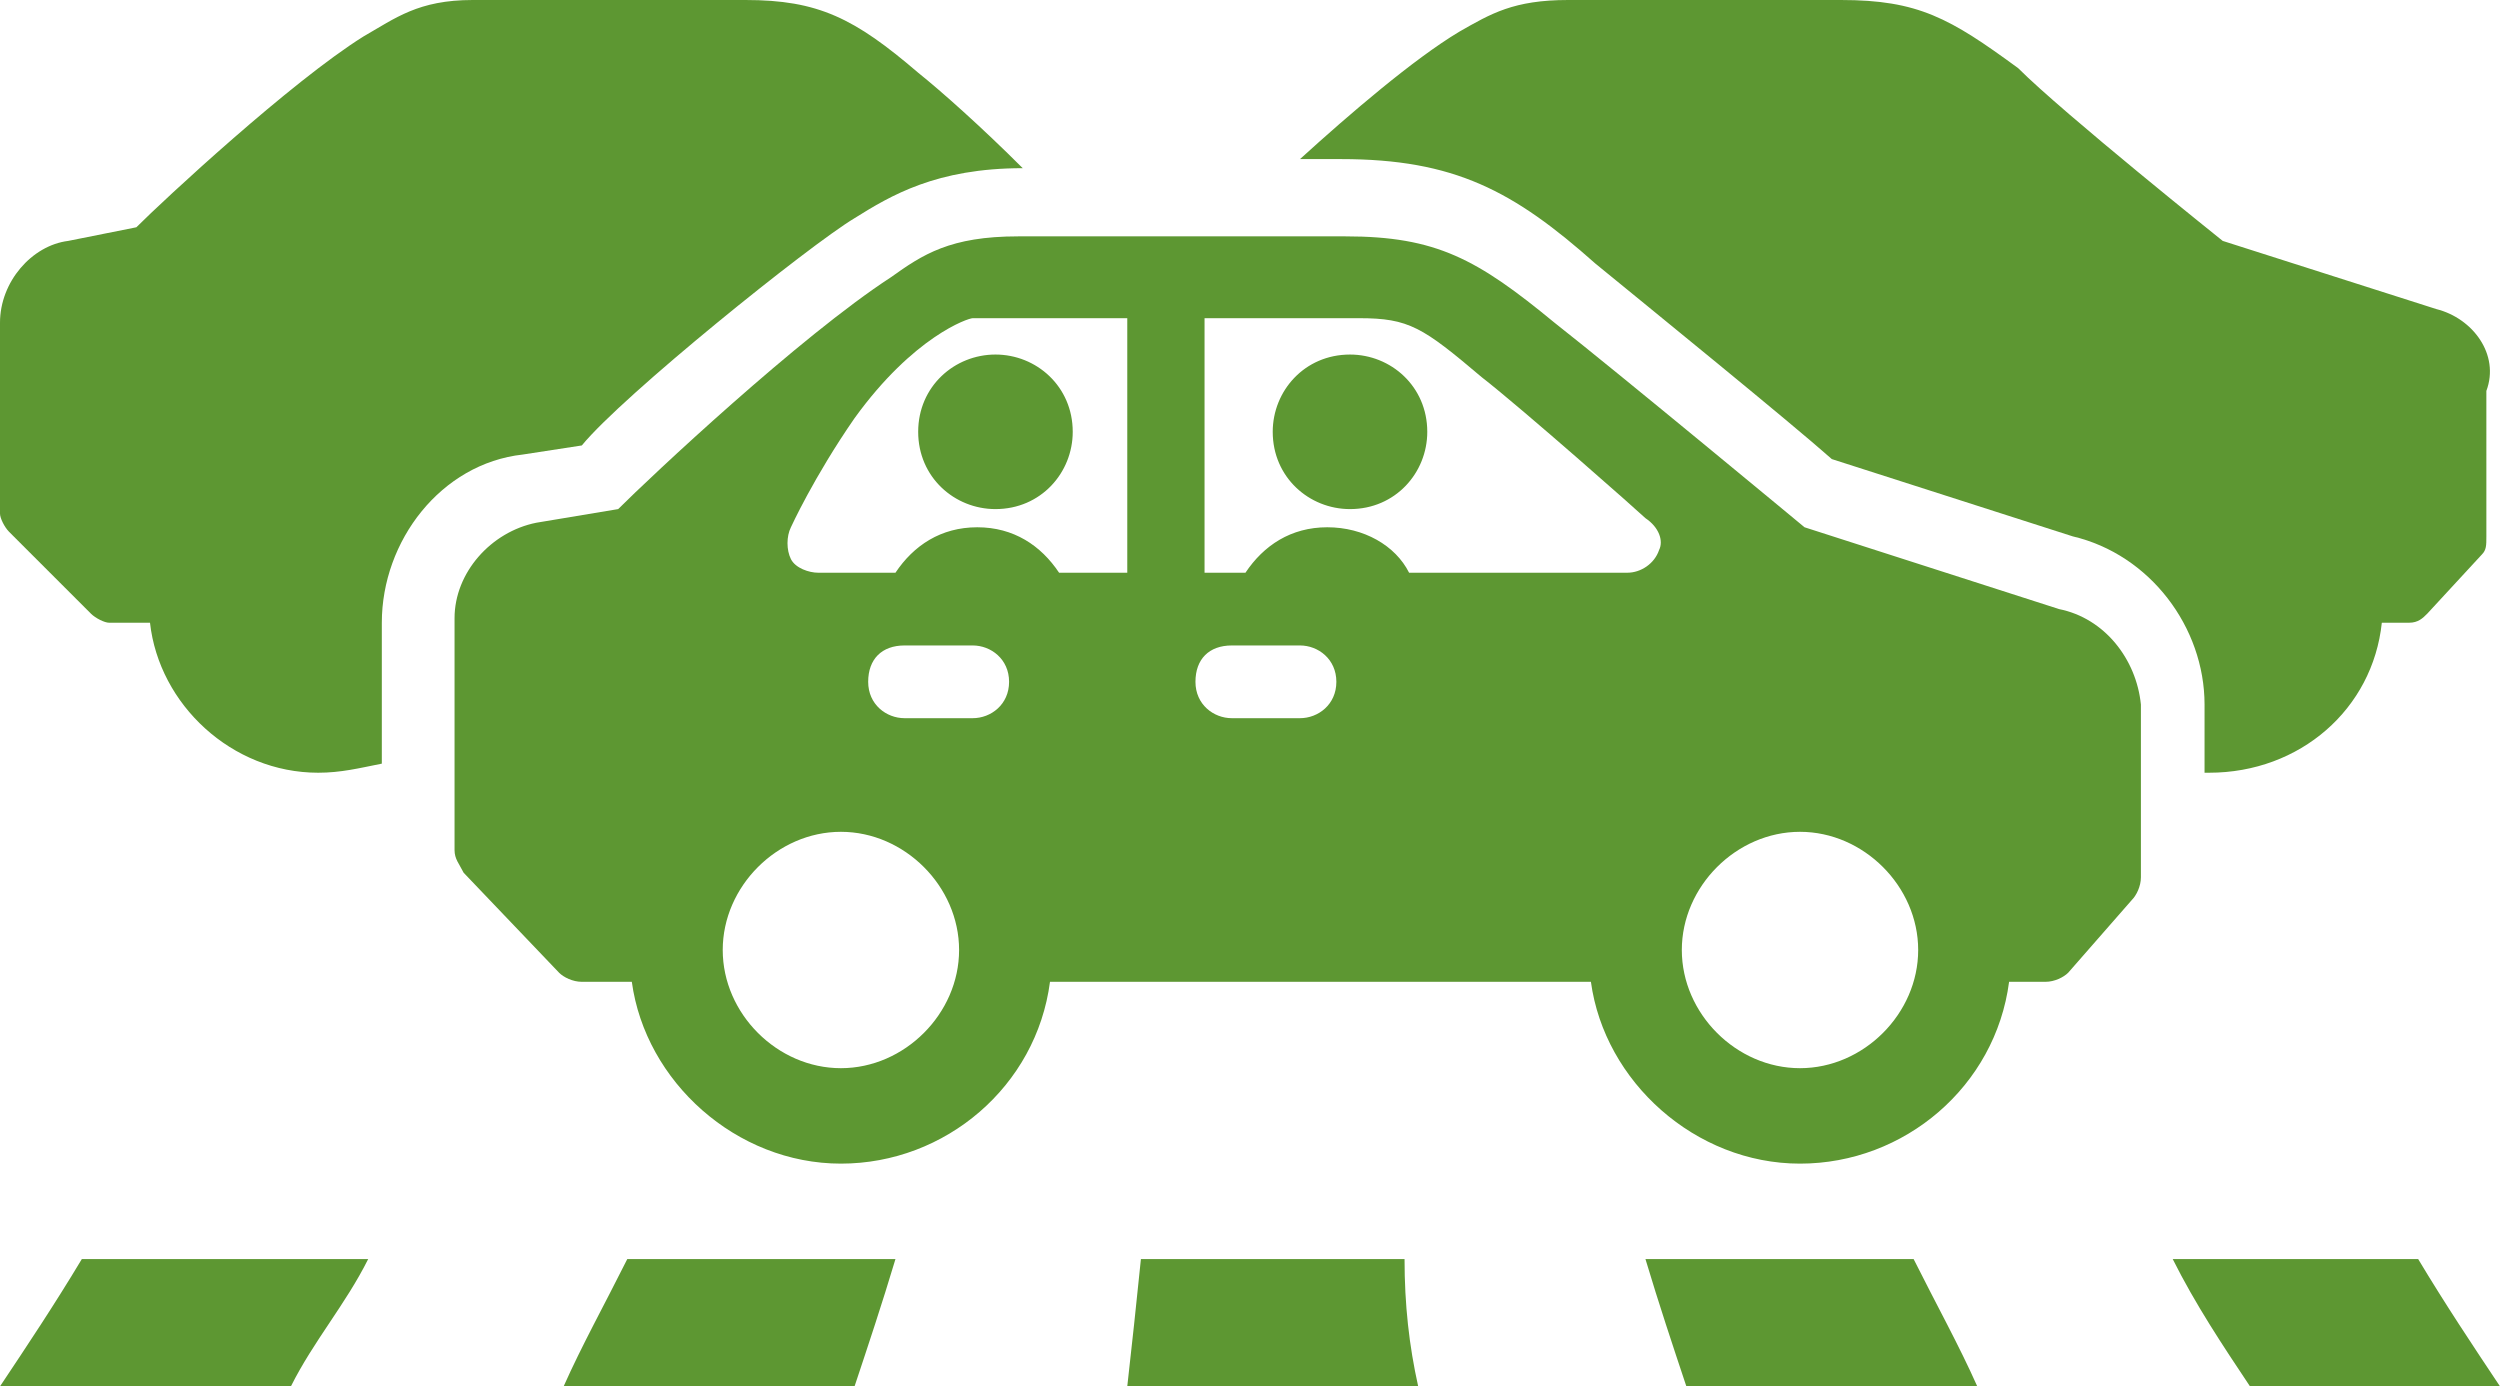
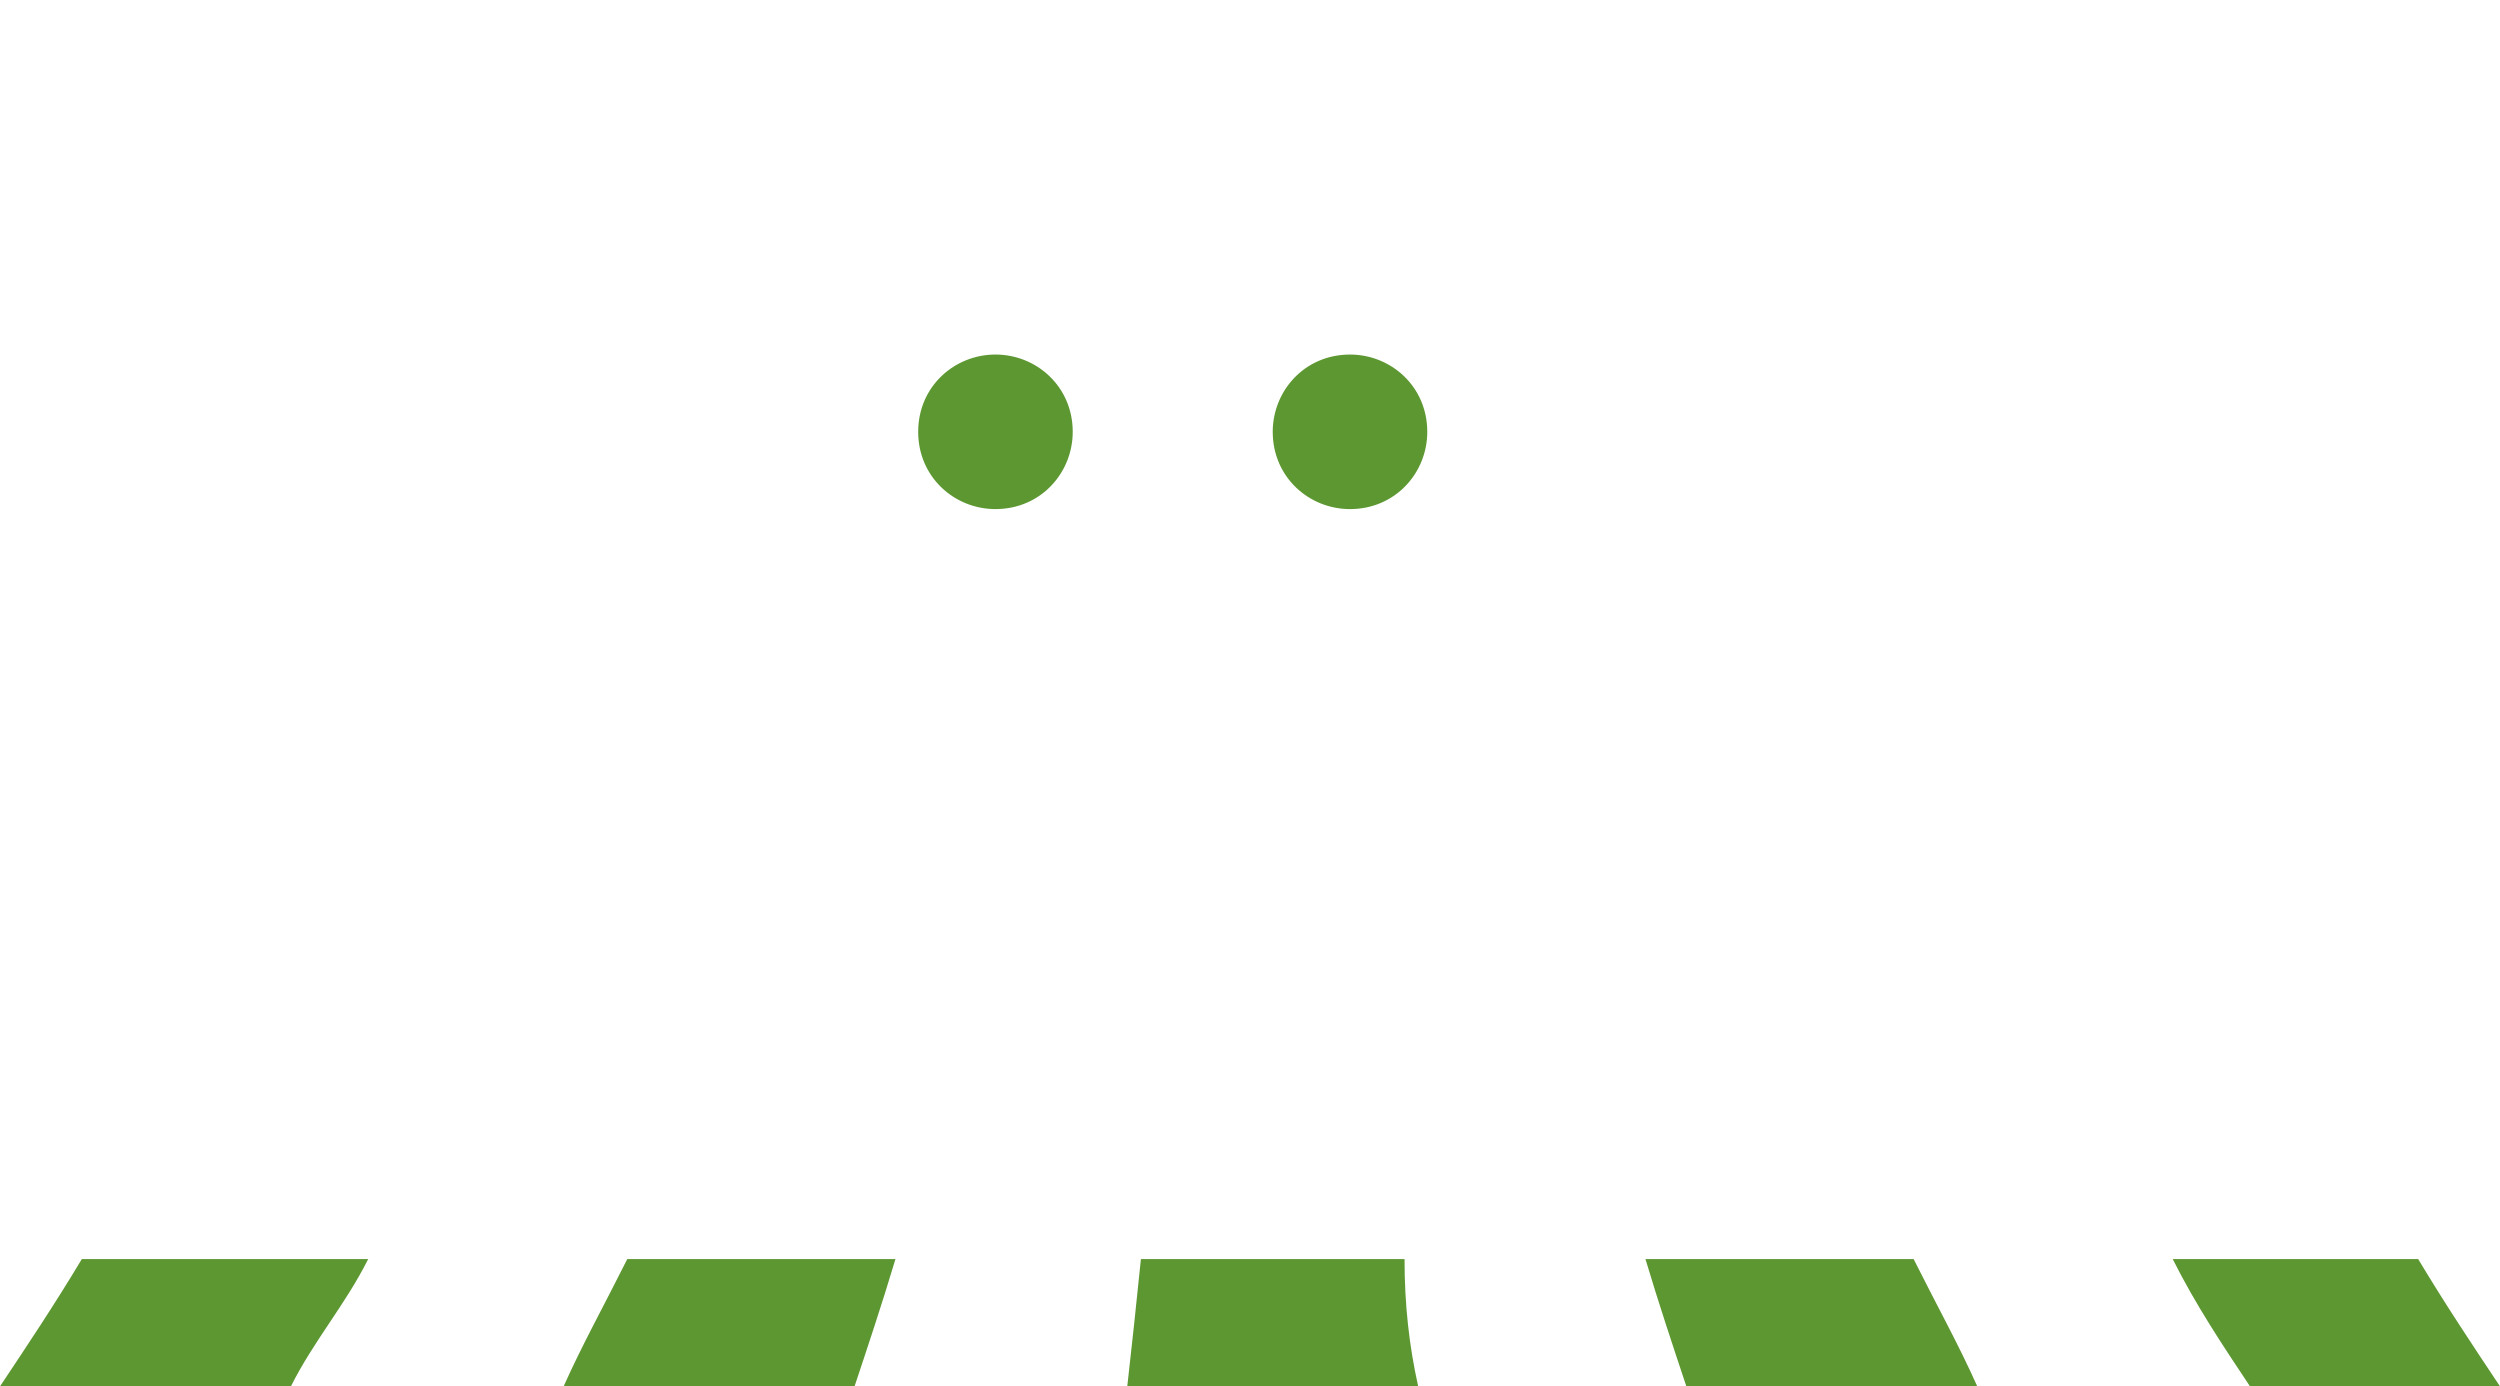
<svg xmlns="http://www.w3.org/2000/svg" version="1.1" id="Layer_1" x="0" y="0" viewBox="0 0 55 30.5" xml:space="preserve">
  <style>.st0{fill:#5d9732}</style>
-   <path class="st0" d="M53.6 6.8l-4.7-1.5s-3.5-2.8-4.5-3.8C42.9.4 42.2 0 40.5 0h-6c-1.2 0-1.7.3-2.4.7-1 .6-2.4 1.8-3.5 2.8h.9c2.5 0 3.8.7 5.6 2.3 1.1.9 4.3 3.5 5.2 4.3l5.3 1.7c1.7.4 2.9 2 2.9 3.7V17h.1c2 0 3.6-1.4 3.8-3.3h.6c.2 0 .3-.1.4-.2l1.2-1.3c.1-.1.1-.2.1-.4V8.6c.3-.8-.3-1.6-1.1-1.8zM20.2 1.6C18.8.4 18 0 16.4 0h-6C9.2 0 8.7.4 8 .8 6.4 1.8 3.6 4.4 3 5l-1.5.3C.7 5.4 0 6.2 0 7.1v4.2c0 .1.1.3.2.4L2 13.5c.1.1.3.2.4.2h.9C3.5 15.5 5.1 17 7 17c.5 0 .9-.1 1.4-.2v-3.1c0-1.8 1.3-3.5 3.1-3.7l1.3-.2c.9-1.1 5-4.4 6-5 .8-.5 1.8-1.1 3.7-1.1-.9-.9-1.8-1.7-2.3-2.1z" />
-   <path class="st0" d="M45.3 13.4l-5.6-1.8s-4.1-3.4-5.5-4.5c-1.7-1.4-2.6-1.9-4.6-1.9h-7.2c-1.5 0-2.1.4-2.8.9-2 1.3-5.3 4.4-6 5.1l-1.8.3c-1 .2-1.8 1.1-1.8 2.1v5.1c0 .2.1.3.2.5l2.1 2.2c.1.1.3.2.5.2h1.1c.3 2.2 2.3 4 4.6 4s4.3-1.7 4.6-4H35c.3 2.2 2.3 4 4.6 4s4.3-1.7 4.6-4h.8c.2 0 .4-.1.5-.2l1.4-1.6c.1-.1.2-.3.2-.5v-3.8c-.1-1-.8-1.9-1.8-2.1zM18.5 23.5c-1.4 0-2.6-1.2-2.6-2.6s1.2-2.6 2.6-2.6 2.6 1.2 2.6 2.6c0 1.4-1.2 2.6-2.6 2.6zm2.9-7.7h-1.5c-.4 0-.8-.3-.8-.8s.3-.8.8-.8h1.5c.4 0 .8.3.8.8s-.4.8-.8.8zm3.4-3.2h-1.5c-.4-.6-1-1-1.8-1s-1.4.4-1.8 1H18c-.2 0-.5-.1-.6-.3-.1-.2-.1-.5 0-.7 0 0 .5-1.1 1.4-2.4C20.1 7.4 21.3 7 21.4 7h3.4v5.6zm3.8 3.2h-1.5c-.4 0-.8-.3-.8-.8s.3-.8.8-.8h1.5c.4 0 .8.3.8.8s-.4.8-.8.8zm7.9-3.7c-.1.3-.4.5-.7.5H31c-.3-.6-1-1-1.8-1s-1.4.4-1.8 1h-.9V7h3.4c1.1 0 1.4.2 2.7 1.3.9.7 3.5 3 3.6 3.1.3.2.4.5.3.7zm3.1 11.4c-1.4 0-2.6-1.2-2.6-2.6s1.2-2.6 2.6-2.6 2.6 1.2 2.6 2.6-1.2 2.6-2.6 2.6z" />
  <path class="st0" d="M29.7 7.8c-1 0-1.7.8-1.7 1.7 0 1 .8 1.7 1.7 1.7 1 0 1.7-.8 1.7-1.7 0-1-.8-1.7-1.7-1.7zM20.2 9.5c0 1 .8 1.7 1.7 1.7 1 0 1.7-.8 1.7-1.7 0-1-.8-1.7-1.7-1.7-.9 0-1.7.7-1.7 1.7z" />
  <g>
    <path class="st0" d="M55 30.5h-5.5c-.6-.9-1.2-1.8-1.7-2.8h5.4c.6 1 1.2 1.9 1.8 2.8zm-11.5 0h-6.4c-.3-.9-.6-1.8-.9-2.8h5.9c.5 1 1 1.9 1.4 2.8zm-12.3 0h-6.4c.1-.9.2-1.8.3-2.8h5.8c0 1 .1 1.9.3 2.8zm-12.4 0h-6.4c.4-.9.9-1.8 1.4-2.8h5.9c-.3 1-.6 1.9-.9 2.8zm-12.4 0H0c.6-.9 1.2-1.8 1.8-2.8h6.3c-.5 1-1.2 1.8-1.7 2.8z" />
  </g>
</svg>